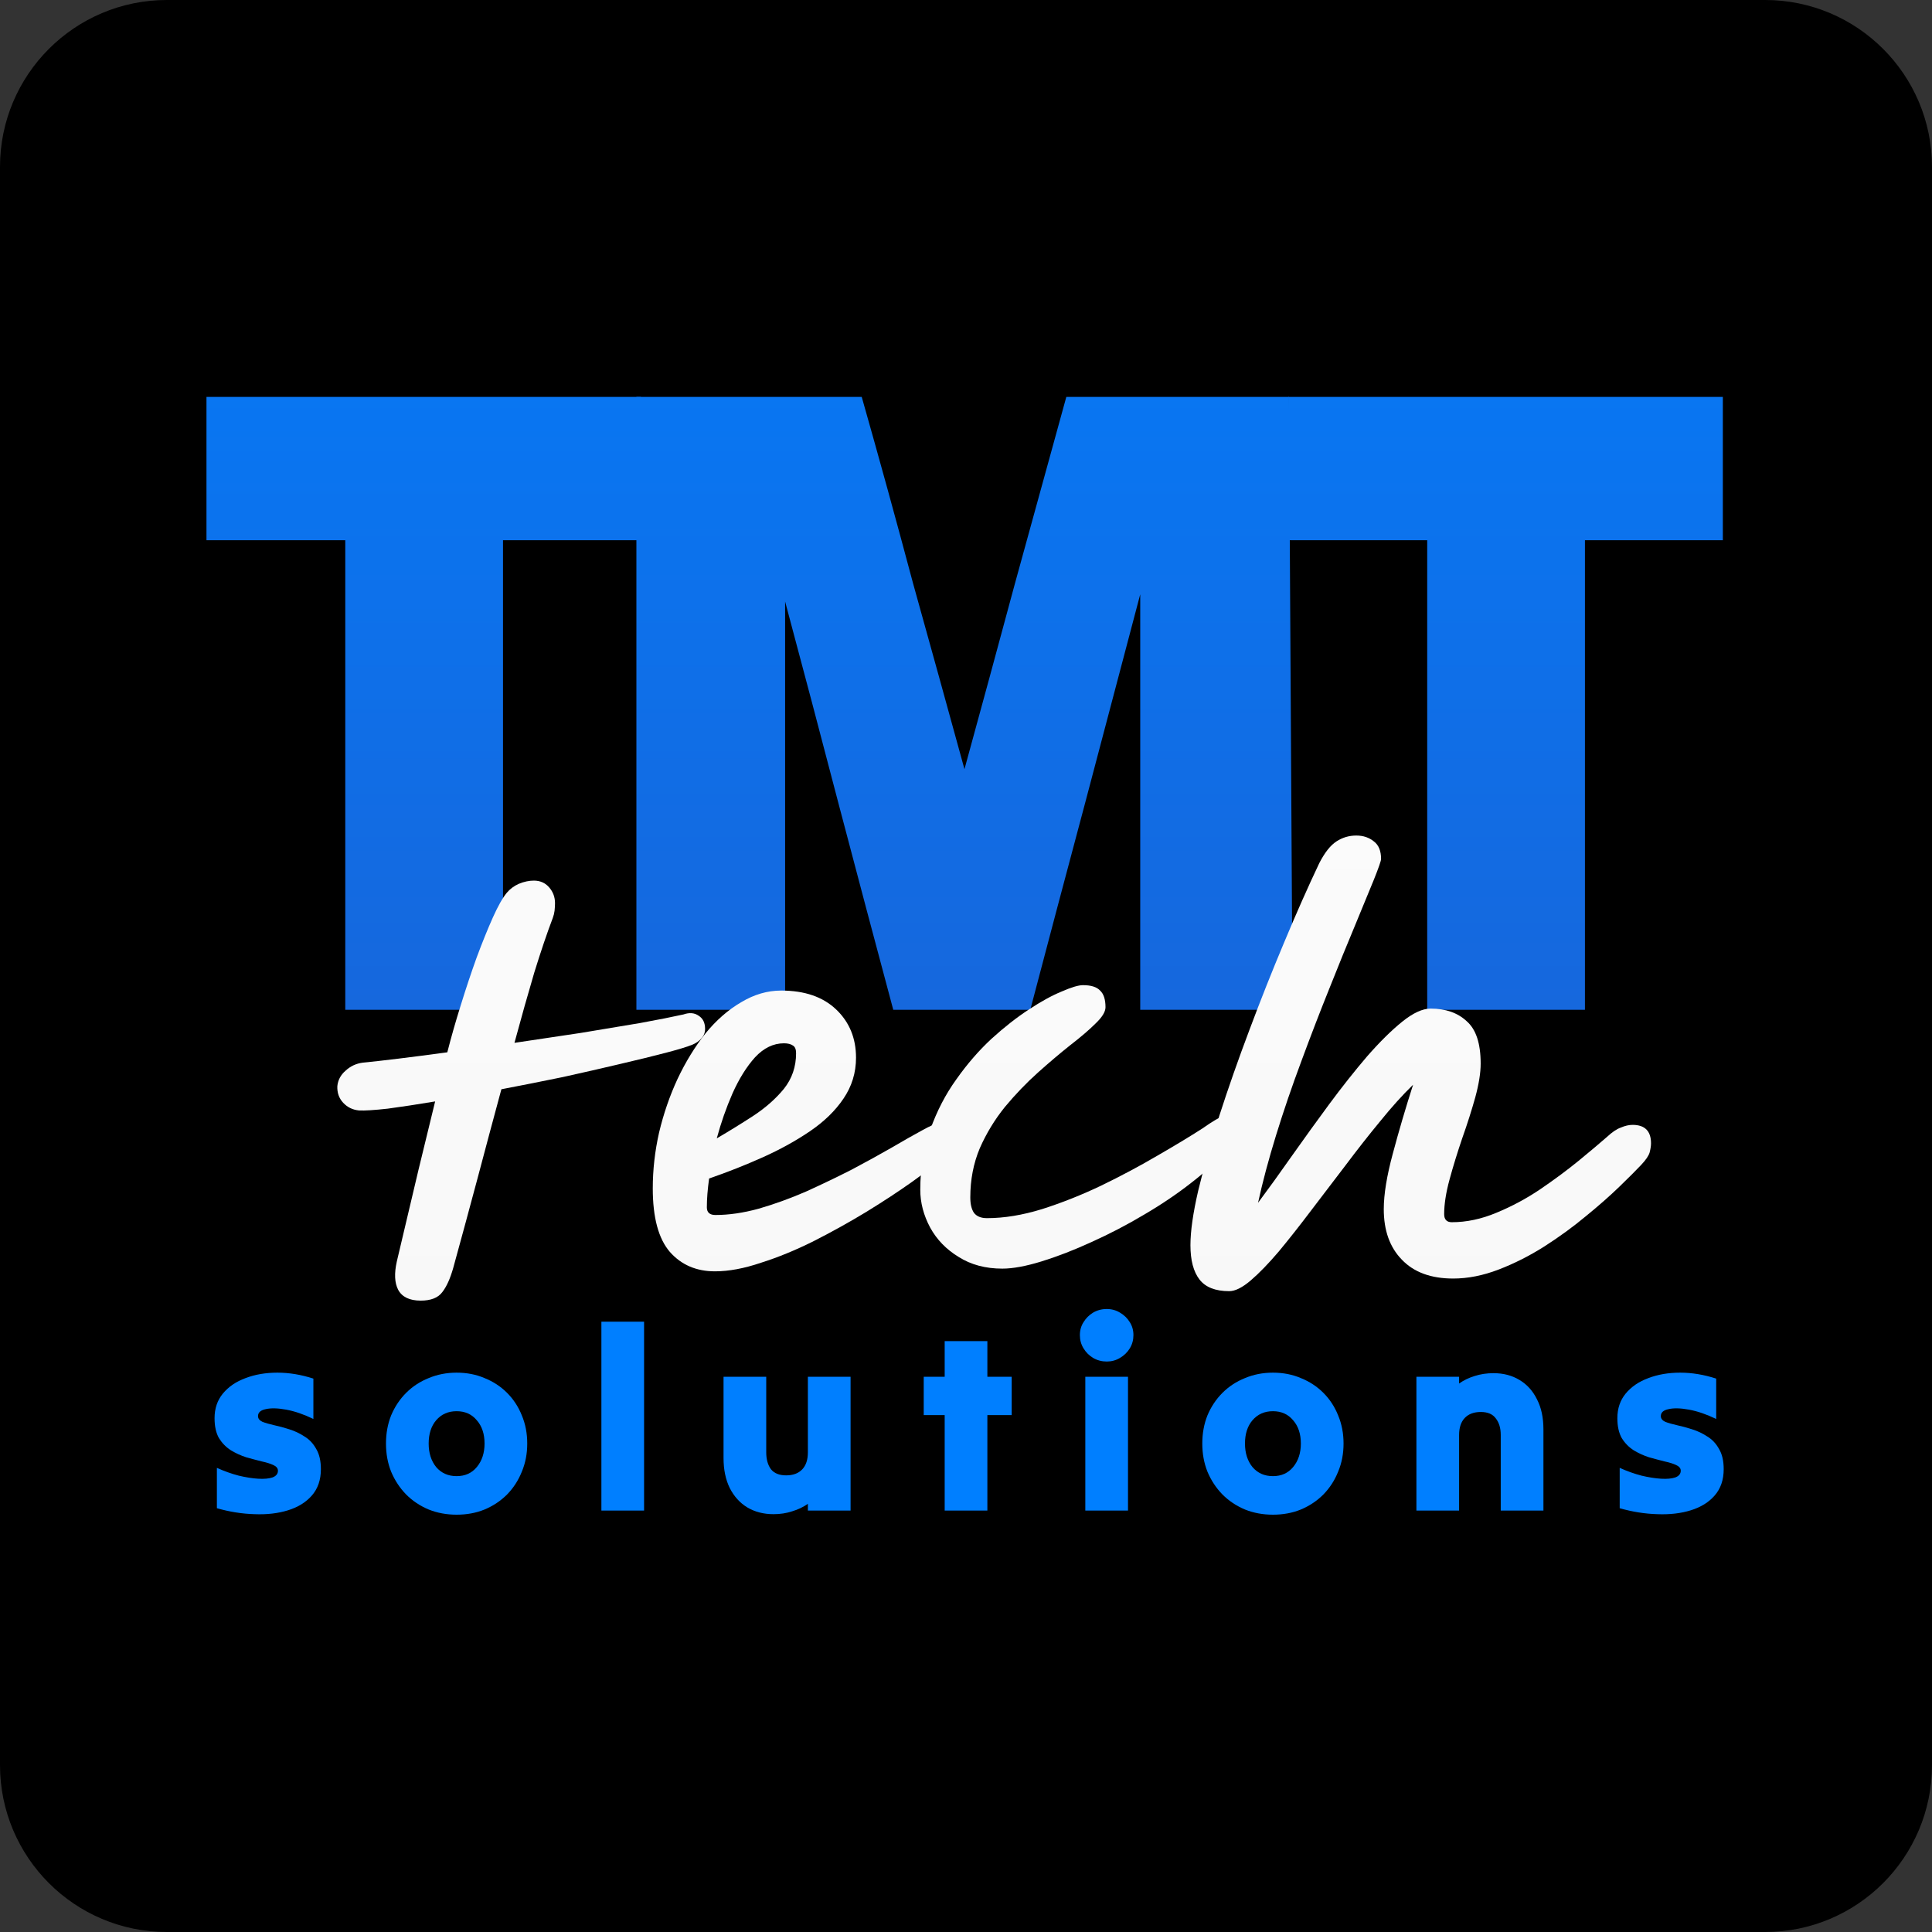
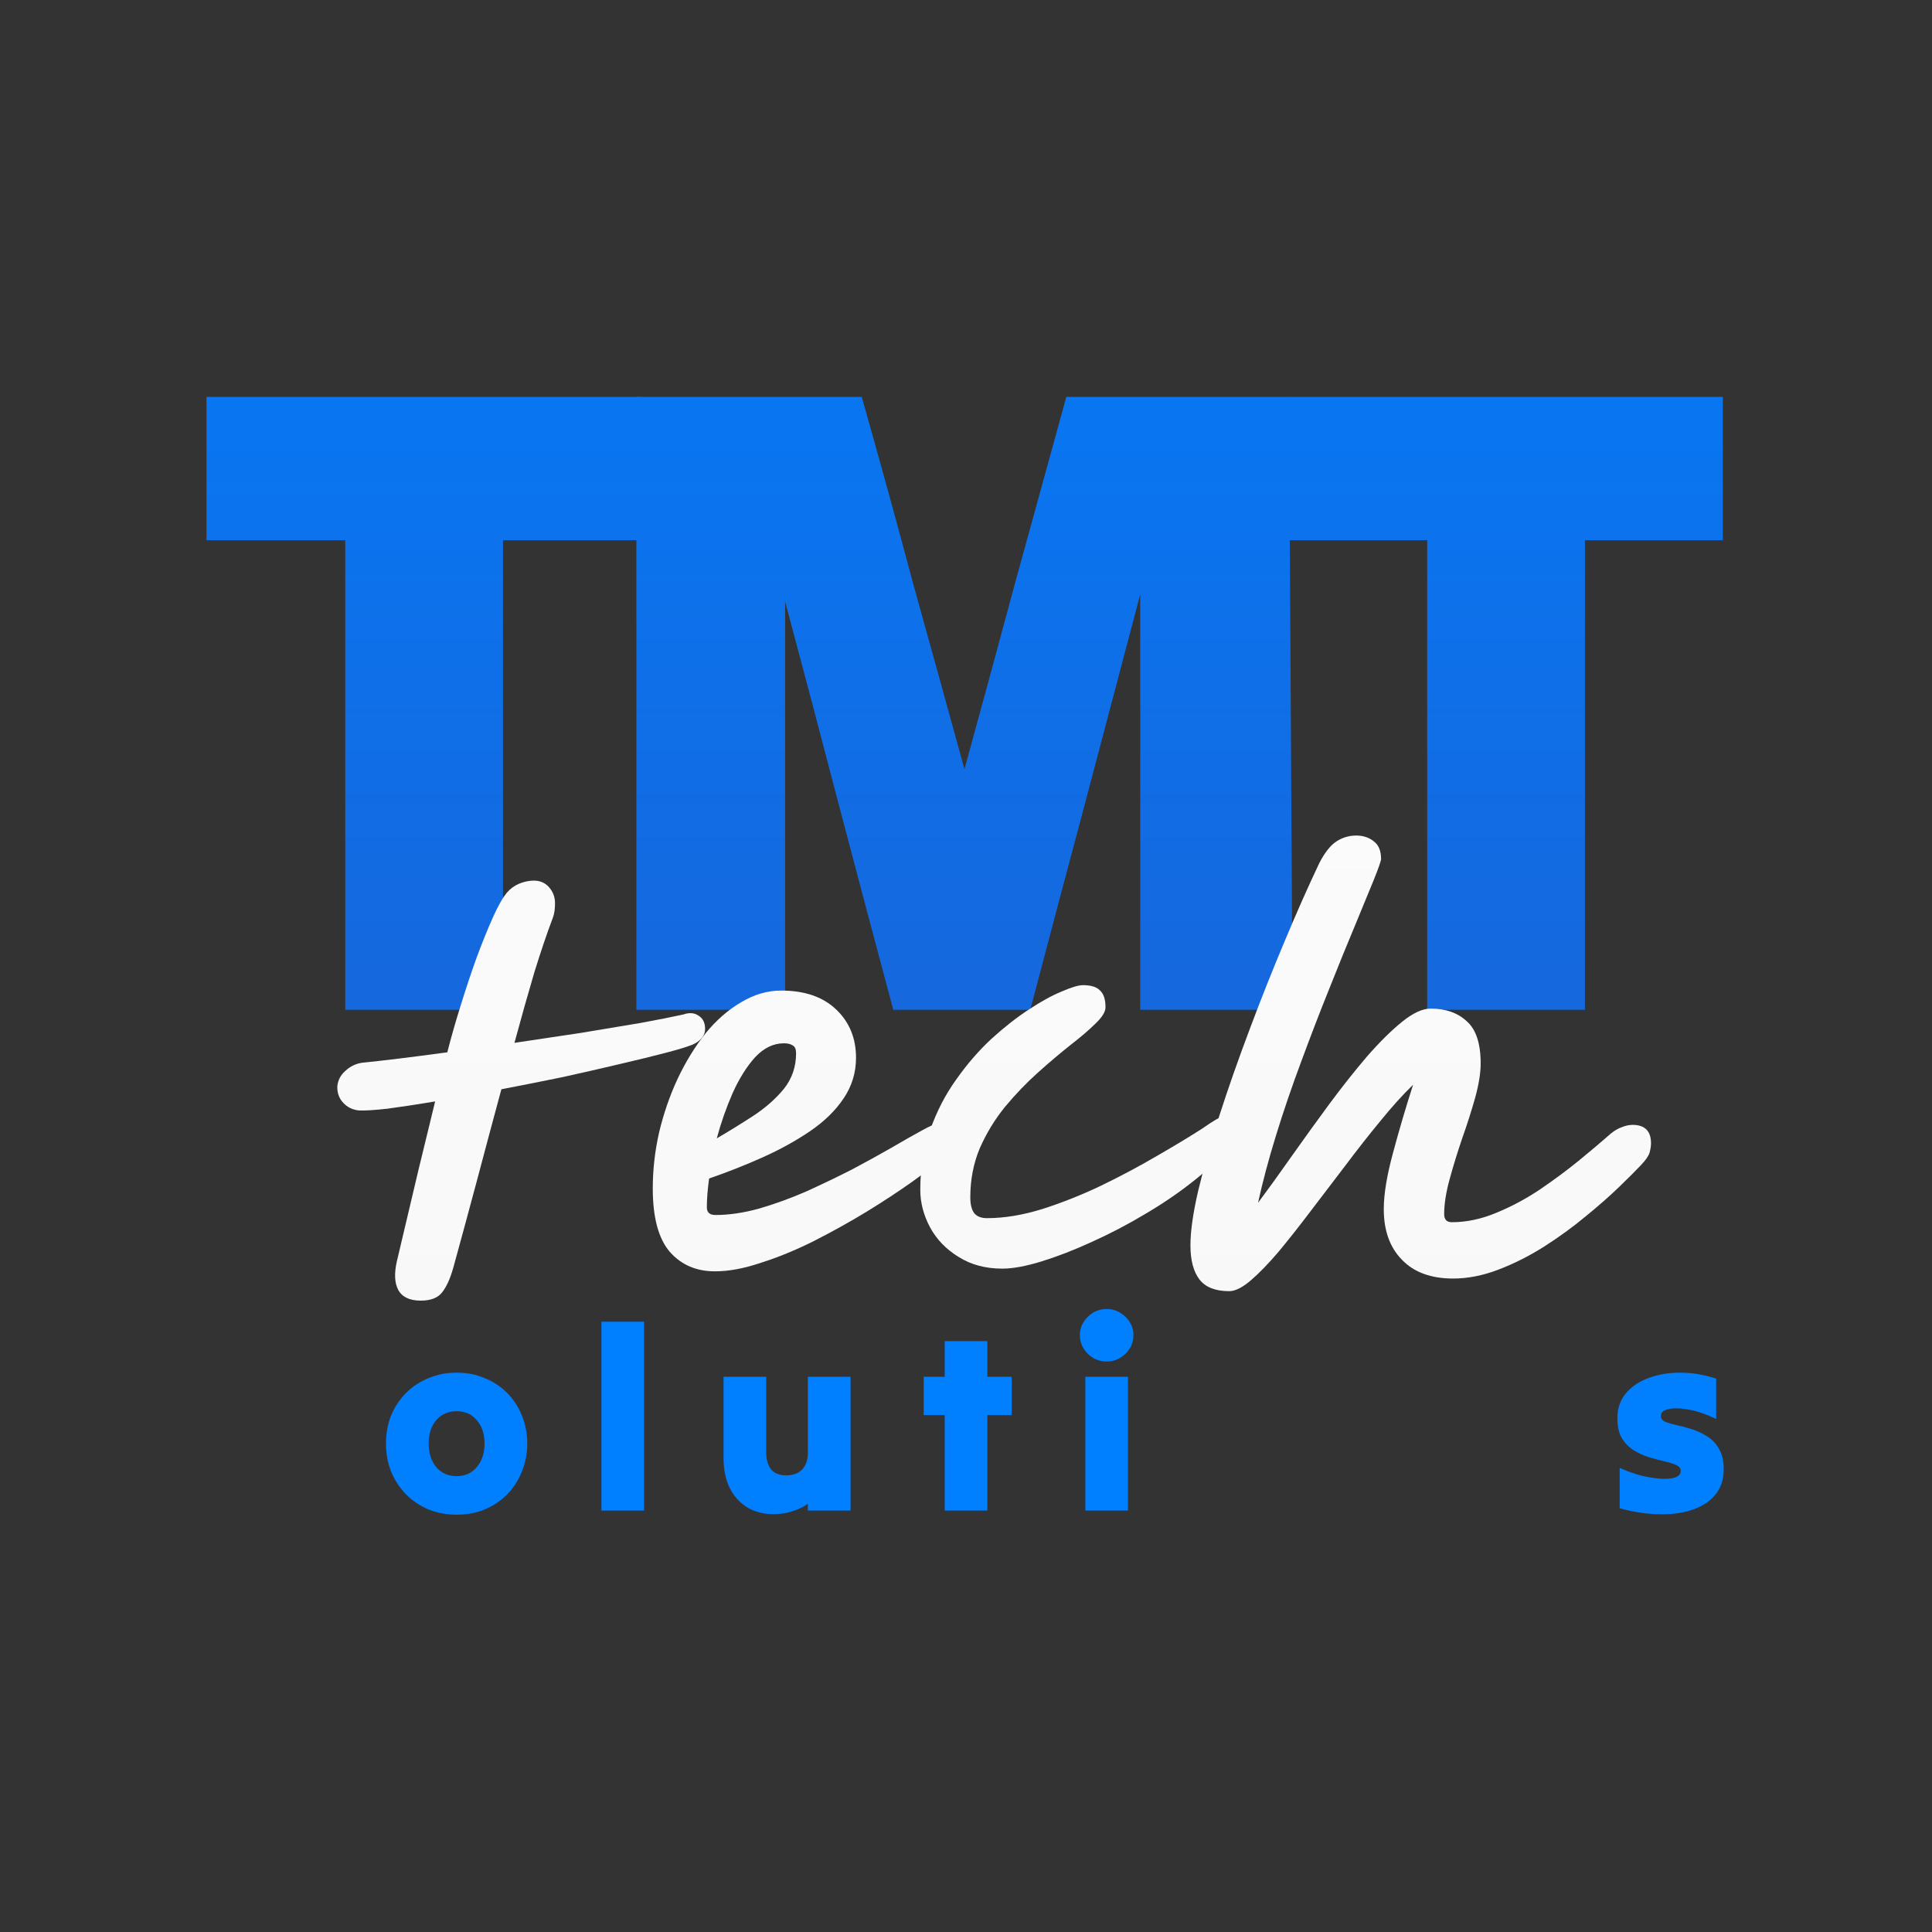
<svg xmlns="http://www.w3.org/2000/svg" width="463" height="463" viewBox="0 0 463 463" fill="none">
  <rect x="0" y="0" width="463" height="463" fill="#333333" stroke="none" />
-   <path d="M0 40C0 17.909 17.909 0 40 0H423C445.091 0 463 17.909 463 40V423C463 445.091 445.091 463 423 463H40C17.909 463 0 445.091 0 423V40Z" fill="black" />
  <path d="M82.744 242C82.744 223.424 82.744 204.704 82.744 185.84C82.744 166.832 82.744 148.04 82.744 129.464C77.272 129.464 71.728 129.464 66.112 129.464C60.496 129.464 54.952 129.464 49.48 129.464C49.48 123.848 49.48 118.16 49.48 112.4C49.48 106.496 49.48 100.736 49.48 95.12C66.616 95.12 83.968 95.12 101.536 95.12C119.104 95.12 136.456 95.12 153.592 95.12C153.592 100.736 153.592 106.496 153.592 112.4C153.592 118.16 153.592 123.848 153.592 129.464C148.264 129.464 142.792 129.464 137.176 129.464C131.56 129.464 126.016 129.464 120.544 129.464C120.544 148.04 120.544 166.832 120.544 185.84C120.544 204.704 120.544 223.424 120.544 242C114.352 242 108.088 242 101.752 242C95.416 242 89.08 242 82.744 242Z" fill="url(#paint0_linear_46_21)" />
  <path d="M152.51 242C152.51 217.808 152.51 193.328 152.51 168.56C152.51 143.792 152.51 119.312 152.51 95.12C161.438 95.12 170.438 95.12 179.51 95.12C188.582 95.12 197.582 95.12 206.51 95.12C210.686 109.808 214.79 124.712 218.822 139.832C222.998 154.808 227.102 169.64 231.134 184.328C235.166 169.64 239.198 154.808 243.23 139.832C247.406 124.712 251.51 109.808 255.542 95.12C264.47 95.12 273.398 95.12 282.326 95.12C291.254 95.12 300.11 95.12 308.894 95.12C309.038 119.312 309.182 143.792 309.326 168.56C309.47 193.328 309.614 217.808 309.758 242C303.71 242 297.59 242 291.398 242C285.35 242 279.302 242 273.254 242C273.254 225.584 273.254 209.024 273.254 192.32C273.254 175.472 273.254 158.84 273.254 142.424C268.934 158.84 264.542 175.472 260.078 192.32C255.614 209.024 251.222 225.584 246.902 242C241.574 242 236.102 242 230.486 242C225.014 242 219.542 242 214.07 242C209.75 225.872 205.43 209.6 201.11 193.184C196.79 176.624 192.47 160.28 188.15 144.152C188.15 160.28 188.15 176.624 188.15 193.184C188.15 209.6 188.15 225.872 188.15 242C182.39 242 176.486 242 170.438 242C164.39 242 158.414 242 152.51 242Z" fill="url(#paint1_linear_46_21)" />
  <path d="M342.028 242C342.028 223.424 342.028 204.704 342.028 185.84C342.028 166.832 342.028 148.04 342.028 129.464C336.556 129.464 331.012 129.464 325.396 129.464C319.78 129.464 314.236 129.464 308.764 129.464C308.764 123.848 308.764 118.16 308.764 112.4C308.764 106.496 308.764 100.736 308.764 95.12C325.9 95.12 343.252 95.12 360.82 95.12C378.388 95.12 395.74 95.12 412.876 95.12C412.876 100.736 412.876 106.496 412.876 112.4C412.876 118.16 412.876 123.848 412.876 129.464C407.548 129.464 402.076 129.464 396.46 129.464C390.844 129.464 385.3 129.464 379.828 129.464C379.828 148.04 379.828 166.832 379.828 185.84C379.828 204.704 379.828 223.424 379.828 242C373.636 242 367.372 242 361.036 242C354.7 242 348.364 242 342.028 242Z" fill="url(#paint2_linear_46_21)" />
  <path d="M168.972 246.568C168.972 247.432 168.684 248.188 168.108 248.836C167.532 249.484 166.812 249.988 165.948 250.348C164.724 250.852 162.6 251.5 159.576 252.292C156.552 253.084 152.88 253.984 148.56 254.992C144.312 256 139.74 257.044 134.844 258.124C129.948 259.132 125.052 260.104 120.156 261.04C118.284 267.952 116.376 275.08 114.432 282.424C112.488 289.696 110.544 296.86 108.6 303.916C107.88 306.436 107.016 308.344 106.008 309.64C105 311.008 103.272 311.692 100.824 311.692C98.16 311.692 96.36 310.828 95.424 309.1C94.56 307.444 94.452 305.176 95.1 302.296C96.972 294.448 98.7 287.14 100.284 280.372C101.94 273.604 103.272 268.132 104.28 263.956C99.96 264.676 96.18 265.252 92.94 265.684C89.7 266.044 87.396 266.188 86.028 266.116C84.516 265.972 83.256 265.36 82.248 264.28C81.24 263.2 80.772 261.868 80.844 260.284C80.988 258.844 81.636 257.62 82.788 256.612C83.94 255.532 85.308 254.884 86.892 254.668C89.124 254.452 92.004 254.128 95.532 253.696C99.06 253.264 102.948 252.76 107.196 252.184C108.132 248.512 109.212 244.732 110.436 240.844C111.66 236.884 112.92 233.104 114.216 229.504C115.584 225.832 116.88 222.628 118.104 219.892C119.328 217.156 120.444 215.176 121.452 213.952C122.244 213.016 123.216 212.296 124.368 211.792C125.592 211.288 126.78 211.036 127.932 211.036C129.444 211.036 130.668 211.576 131.604 212.656C132.54 213.736 133.008 214.996 133.008 216.436C133.008 217.012 132.972 217.624 132.9 218.272C132.828 218.848 132.684 219.424 132.468 220C131.1 223.6 129.624 227.956 128.04 233.068C126.528 238.18 124.944 243.796 123.288 249.916C128.688 249.124 133.98 248.332 139.164 247.54C144.42 246.676 149.172 245.884 153.42 245.164C157.74 244.372 161.196 243.688 163.788 243.112C165.228 242.608 166.452 242.716 167.46 243.436C168.468 244.084 168.972 245.128 168.972 246.568Z" fill="url(#paint3_linear_46_21)" />
  <path d="M171.34 304.672C166.876 304.672 163.276 303.124 160.54 300.028C157.804 296.86 156.436 291.784 156.436 284.8C156.436 280.336 156.94 275.872 157.948 271.408C159.028 266.872 160.504 262.588 162.376 258.556C164.32 254.452 166.552 250.816 169.072 247.648C171.664 244.48 174.508 241.996 177.604 240.196C180.7 238.324 183.904 237.388 187.216 237.388C192.832 237.388 197.224 238.9 200.392 241.924C203.56 244.948 205.144 248.8 205.144 253.48C205.144 257.08 204.136 260.356 202.12 263.308C200.176 266.188 197.512 268.78 194.128 271.084C190.744 273.388 186.964 275.476 182.788 277.348C178.612 279.22 174.328 280.912 169.936 282.424C169.576 285.016 169.396 287.32 169.396 289.336C169.396 290.56 170.08 291.172 171.448 291.172C174.688 291.172 178.144 290.668 181.816 289.66C185.56 288.58 189.34 287.212 193.156 285.556C196.972 283.828 200.644 282.064 204.172 280.264C207.7 278.392 210.904 276.628 213.784 274.972C216.736 273.244 219.148 271.876 221.02 270.868C222.964 269.788 224.224 269.248 224.8 269.248C226.384 269.248 227.536 269.716 228.256 270.652C228.976 271.588 229.336 272.596 229.336 273.676C229.336 274.18 228.364 275.296 226.42 277.024C224.548 278.752 221.956 280.804 218.644 283.18C215.404 285.484 211.732 287.896 207.628 290.416C203.596 292.864 199.384 295.204 194.992 297.436C190.672 299.596 186.46 301.324 182.356 302.62C178.324 303.988 174.652 304.672 171.34 304.672ZM171.772 272.812C174.724 271.084 177.64 269.284 180.52 267.412C183.472 265.468 185.92 263.308 187.864 260.932C189.808 258.484 190.78 255.64 190.78 252.4C190.78 251.464 190.528 250.852 190.024 250.564C189.52 250.204 188.8 250.024 187.864 250.024C185.344 250.024 183.04 251.14 180.952 253.372C178.936 255.604 177.136 258.484 175.552 262.012C174.04 265.468 172.78 269.068 171.772 272.812Z" fill="url(#paint4_linear_46_21)" />
  <path d="M240.199 304.024C236.167 304.024 232.675 303.088 229.723 301.216C226.771 299.416 224.503 297.076 222.919 294.196C221.335 291.244 220.543 288.22 220.543 285.124C220.543 279.94 221.335 275.152 222.919 270.76C224.503 266.296 226.591 262.264 229.183 258.664C231.775 254.992 234.583 251.752 237.607 248.944C240.703 246.136 243.691 243.796 246.571 241.924C249.523 239.98 252.151 238.54 254.455 237.604C256.759 236.596 258.451 236.092 259.531 236.092C261.475 236.092 262.843 236.524 263.635 237.388C264.499 238.18 264.931 239.512 264.931 241.384C264.931 242.464 264.139 243.76 262.555 245.272C261.043 246.784 259.027 248.512 256.507 250.456C254.059 252.4 251.467 254.596 248.731 257.044C245.995 259.492 243.367 262.228 240.847 265.252C238.399 268.276 236.383 271.588 234.799 275.188C233.287 278.788 232.531 282.712 232.531 286.96C232.531 288.544 232.819 289.768 233.395 290.632C234.043 291.496 235.087 291.928 236.527 291.928C240.631 291.928 245.023 291.208 249.703 289.768C254.455 288.256 259.171 286.384 263.851 284.152C268.603 281.848 273.067 279.472 277.243 277.024C281.491 274.576 285.127 272.38 288.151 270.436C289.375 269.572 290.419 268.888 291.283 268.384C292.147 267.88 292.759 267.628 293.119 267.628C295.279 267.628 296.359 268.744 296.359 270.976C296.359 272.128 295.495 273.676 293.767 275.62C291.751 278.14 289.015 280.732 285.559 283.396C282.175 286.06 278.395 288.616 274.219 291.064C270.115 293.512 265.903 295.708 261.583 297.652C257.335 299.596 253.339 301.144 249.595 302.296C245.851 303.448 242.719 304.024 240.199 304.024Z" fill="url(#paint5_linear_46_21)" />
  <path d="M294.575 309.424C291.263 309.424 288.887 308.488 287.447 306.616C286.007 304.744 285.287 302.008 285.287 298.408C285.287 295.096 285.899 290.776 287.123 285.448C288.419 280.048 290.111 274.036 292.199 267.412C294.359 260.716 296.771 253.84 299.435 246.784C302.099 239.656 304.871 232.672 307.751 225.832C310.631 218.92 313.439 212.584 316.175 206.824C317.471 204.304 318.839 202.576 320.279 201.64C321.719 200.704 323.303 200.236 325.031 200.236C326.687 200.236 328.091 200.704 329.243 201.64C330.395 202.504 330.971 203.908 330.971 205.852C330.971 206.284 330.395 207.94 329.243 210.82C328.091 213.628 326.579 217.3 324.707 221.836C322.835 226.3 320.783 231.34 318.551 236.956C316.319 242.5 314.087 248.296 311.855 254.344C309.623 260.32 307.607 266.224 305.807 272.056C304.007 277.888 302.567 283.288 301.487 288.256C304.007 284.872 306.707 281.128 309.587 277.024C312.539 272.848 315.527 268.708 318.551 264.604C321.647 260.428 324.671 256.612 327.623 253.156C330.647 249.7 333.455 246.928 336.047 244.84C338.639 242.752 340.907 241.708 342.851 241.708C346.451 241.708 349.331 242.716 351.491 244.732C353.723 246.676 354.839 250.06 354.839 254.884C354.839 257.116 354.407 259.816 353.543 262.984C352.679 266.08 351.635 269.356 350.411 272.812C349.259 276.196 348.251 279.472 347.387 282.64C346.523 285.808 346.091 288.58 346.091 290.956C346.091 292.252 346.703 292.9 347.927 292.9C351.455 292.9 355.019 292.144 358.619 290.632C362.291 289.12 365.783 287.248 369.095 285.016C372.479 282.712 375.539 280.444 378.275 278.212C381.083 275.908 383.351 274 385.079 272.488C386.303 271.336 387.419 270.58 388.427 270.22C389.435 269.788 390.371 269.572 391.235 269.572C394.187 269.572 395.663 271.048 395.663 274C395.663 274.576 395.555 275.296 395.339 276.16C395.123 276.952 394.439 277.96 393.287 279.184C392.135 280.408 390.407 282.136 388.103 284.368C385.799 286.6 383.099 288.976 380.003 291.496C376.979 294.016 373.667 296.428 370.067 298.732C366.539 300.964 362.903 302.8 359.159 304.24C355.415 305.68 351.779 306.4 348.251 306.4C342.923 306.4 338.819 304.888 335.939 301.864C333.059 298.912 331.619 294.88 331.619 289.768C331.619 286.24 332.339 281.812 333.779 276.484C335.219 271.084 336.839 265.576 338.639 259.96C336.119 262.408 333.491 265.324 330.755 268.708C328.019 272.02 325.247 275.548 322.439 279.292C319.631 282.964 316.859 286.6 314.123 290.2C311.459 293.728 308.903 296.968 306.455 299.92C304.007 302.8 301.775 305.104 299.759 306.832C297.743 308.56 296.015 309.424 294.575 309.424Z" fill="url(#paint6_linear_46_21)" />
-   <path d="M76.9 352.08C76.9 354.643 76.177 356.751 74.73 358.404C73.325 360.016 71.423 361.194 69.026 361.938C66.629 362.682 63.942 362.992 60.966 362.868C58.031 362.785 55.035 362.31 51.976 361.442C51.976 359.871 51.976 358.259 51.976 356.606C51.976 354.953 51.976 353.341 51.976 351.77C53.712 352.555 55.448 353.175 57.184 353.63C58.92 354.043 60.491 354.291 61.896 354.374C63.301 354.457 64.438 354.353 65.306 354.064C66.174 353.733 66.608 353.196 66.608 352.452C66.608 351.873 66.236 351.419 65.492 351.088C64.789 350.757 63.859 350.468 62.702 350.22C61.545 349.931 60.305 349.6 58.982 349.228C57.701 348.815 56.481 348.257 55.324 347.554C54.167 346.81 53.216 345.839 52.472 344.64C51.769 343.4 51.418 341.809 51.418 339.866C51.418 337.551 52.079 335.588 53.402 333.976C54.766 332.323 56.585 331.083 58.858 330.256C61.131 329.388 63.673 328.954 66.484 328.954C69.295 328.954 72.167 329.429 75.102 330.38C75.102 331.951 75.102 333.563 75.102 335.216C75.102 336.869 75.102 338.481 75.102 340.052C72.787 338.936 70.617 338.192 68.592 337.82C66.567 337.448 64.934 337.407 63.694 337.696C62.454 337.944 61.834 338.502 61.834 339.37C61.834 339.949 62.185 340.403 62.888 340.734C63.632 341.023 64.562 341.292 65.678 341.54C66.835 341.788 68.055 342.119 69.336 342.532C70.659 342.945 71.878 343.524 72.994 344.268C74.151 344.971 75.081 345.963 75.784 347.244C76.528 348.484 76.9 350.096 76.9 352.08Z" fill="#007FFF" />
  <path d="M109.426 362.992C107.028 362.992 104.796 362.579 102.73 361.752C100.663 360.884 98.865 359.685 97.336 358.156C95.806 356.585 94.608 354.767 93.74 352.7C92.913 350.633 92.5 348.381 92.5 345.942C92.5 343.503 92.913 341.251 93.74 339.184C94.608 337.117 95.806 335.319 97.336 333.79C98.865 332.261 100.663 331.083 102.73 330.256C104.796 329.388 107.028 328.954 109.426 328.954C111.864 328.954 114.096 329.388 116.122 330.256C118.188 331.083 119.986 332.261 121.516 333.79C123.045 335.319 124.223 337.117 125.05 339.184C125.918 341.251 126.352 343.503 126.352 345.942C126.352 348.381 125.918 350.633 125.05 352.7C124.223 354.767 123.045 356.585 121.516 358.156C119.986 359.685 118.188 360.884 116.122 361.752C114.096 362.579 111.864 362.992 109.426 362.992ZM109.426 353.754C111.451 353.754 113.063 353.031 114.262 351.584C115.502 350.096 116.122 348.215 116.122 345.942C116.122 343.627 115.502 341.767 114.262 340.362C113.063 338.915 111.451 338.192 109.426 338.192C107.4 338.192 105.768 338.915 104.528 340.362C103.329 341.767 102.73 343.627 102.73 345.942C102.73 348.215 103.329 350.096 104.528 351.584C105.768 353.031 107.4 353.754 109.426 353.754Z" fill="#007FFF" />
  <path d="M144.122 362C144.122 354.519 144.122 346.975 144.122 339.37C144.122 331.765 144.122 324.221 144.122 316.74C145.816 316.74 147.532 316.74 149.268 316.74C151.004 316.74 152.698 316.74 154.352 316.74C154.352 324.221 154.352 331.765 154.352 339.37C154.352 346.975 154.352 354.519 154.352 362C152.698 362 151.004 362 149.268 362C147.532 362 145.816 362 144.122 362Z" fill="#007FFF" />
  <path d="M203.837 329.946C203.837 335.237 203.837 340.589 203.837 346.004C203.837 351.377 203.837 356.709 203.837 362C202.184 362 200.489 362 198.753 362C197.017 362 195.302 362 193.607 362C193.607 361.711 193.607 361.442 193.607 361.194C193.607 360.946 193.607 360.677 193.607 360.388C192.491 361.173 191.231 361.773 189.825 362.186C188.461 362.641 186.973 362.868 185.361 362.868C183.005 362.868 180.918 362.331 179.099 361.256C177.322 360.181 175.917 358.631 174.883 356.606C173.891 354.581 173.395 352.183 173.395 349.414C173.395 346.19 173.395 342.945 173.395 339.68C173.395 336.415 173.395 333.17 173.395 329.946C175.09 329.946 176.805 329.946 178.541 329.946C180.277 329.946 181.972 329.946 183.625 329.946C183.625 332.922 183.625 335.939 183.625 338.998C183.625 342.057 183.625 345.074 183.625 348.05C183.625 349.703 183.997 351.047 184.741 352.08C185.527 353.072 186.746 353.568 188.399 353.568C190.053 353.568 191.334 353.093 192.243 352.142C193.153 351.191 193.607 349.827 193.607 348.05C193.607 345.074 193.607 342.057 193.607 338.998C193.607 335.939 193.607 332.922 193.607 329.946C195.302 329.946 197.017 329.946 198.753 329.946C200.489 329.946 202.184 329.946 203.837 329.946Z" fill="#007FFF" />
  <path d="M226.391 362C226.391 358.197 226.391 354.374 226.391 350.53C226.391 346.686 226.391 342.883 226.391 339.122C225.565 339.122 224.717 339.122 223.849 339.122C223.023 339.122 222.196 339.122 221.369 339.122C221.369 337.593 221.369 336.063 221.369 334.534C221.369 333.005 221.369 331.475 221.369 329.946C222.196 329.946 223.023 329.946 223.849 329.946C224.717 329.946 225.565 329.946 226.391 329.946C226.391 328.499 226.391 327.073 226.391 325.668C226.391 324.221 226.391 322.795 226.391 321.39C228.086 321.39 229.801 321.39 231.537 321.39C233.273 321.39 234.968 321.39 236.621 321.39C236.621 322.795 236.621 324.221 236.621 325.668C236.621 327.073 236.621 328.499 236.621 329.946C237.572 329.946 238.543 329.946 239.535 329.946C240.527 329.946 241.499 329.946 242.449 329.946C242.449 331.475 242.449 333.005 242.449 334.534C242.449 336.063 242.449 337.593 242.449 339.122C241.499 339.122 240.527 339.122 239.535 339.122C238.543 339.122 237.572 339.122 236.621 339.122C236.621 342.883 236.621 346.686 236.621 350.53C236.621 354.374 236.621 358.197 236.621 362C234.968 362 233.273 362 231.537 362C229.801 362 228.086 362 226.391 362Z" fill="#007FFF" />
  <path d="M265.239 326.288C264.04 326.288 262.945 325.999 261.953 325.42C261.002 324.841 260.238 324.077 259.659 323.126C259.08 322.175 258.791 321.121 258.791 319.964C258.791 318.807 259.08 317.773 259.659 316.864C260.238 315.913 261.002 315.149 261.953 314.57C262.945 313.991 264.04 313.702 265.239 313.702C266.396 313.702 267.45 313.991 268.401 314.57C269.393 315.149 270.178 315.913 270.757 316.864C271.336 317.773 271.625 318.807 271.625 319.964C271.625 321.121 271.336 322.175 270.757 323.126C270.178 324.077 269.393 324.841 268.401 325.42C267.45 325.999 266.396 326.288 265.239 326.288ZM260.093 362C260.093 356.709 260.093 351.377 260.093 346.004C260.093 340.589 260.093 335.237 260.093 329.946C261.788 329.946 263.503 329.946 265.239 329.946C266.975 329.946 268.67 329.946 270.323 329.946C270.323 335.237 270.323 340.589 270.323 346.004C270.323 351.377 270.323 356.709 270.323 362C268.67 362 266.975 362 265.239 362C263.503 362 261.788 362 260.093 362Z" fill="#007FFF" />
-   <path d="M305.053 362.992C302.655 362.992 300.423 362.579 298.357 361.752C296.29 360.884 294.492 359.685 292.963 358.156C291.433 356.585 290.235 354.767 289.367 352.7C288.54 350.633 288.127 348.381 288.127 345.942C288.127 343.503 288.54 341.251 289.367 339.184C290.235 337.117 291.433 335.319 292.963 333.79C294.492 332.261 296.29 331.083 298.357 330.256C300.423 329.388 302.655 328.954 305.053 328.954C307.491 328.954 309.723 329.388 311.749 330.256C313.815 331.083 315.613 332.261 317.143 333.79C318.672 335.319 319.85 337.117 320.677 339.184C321.545 341.251 321.979 343.503 321.979 345.942C321.979 348.381 321.545 350.633 320.677 352.7C319.85 354.767 318.672 356.585 317.143 358.156C315.613 359.685 313.815 360.884 311.749 361.752C309.723 362.579 307.491 362.992 305.053 362.992ZM305.053 353.754C307.078 353.754 308.69 353.031 309.889 351.584C311.129 350.096 311.749 348.215 311.749 345.942C311.749 343.627 311.129 341.767 309.889 340.362C308.69 338.915 307.078 338.192 305.053 338.192C303.027 338.192 301.395 338.915 300.155 340.362C298.956 341.767 298.357 343.627 298.357 345.942C298.357 348.215 298.956 350.096 300.155 351.584C301.395 353.031 303.027 353.754 305.053 353.754Z" fill="#007FFF" />
-   <path d="M339.439 362C339.439 356.709 339.439 351.377 339.439 346.004C339.439 340.589 339.439 335.237 339.439 329.946C341.133 329.946 342.849 329.946 344.585 329.946C346.321 329.946 348.015 329.946 349.669 329.946C349.669 330.235 349.669 330.504 349.669 330.752C349.669 331 349.669 331.269 349.669 331.558C350.785 330.773 352.024 330.173 353.388 329.76C354.794 329.305 356.302 329.078 357.914 329.078C360.27 329.078 362.337 329.615 364.115 330.69C365.933 331.765 367.339 333.315 368.331 335.34C369.364 337.324 369.88 339.721 369.88 342.532C369.88 345.756 369.88 349.001 369.88 352.266C369.88 355.531 369.88 358.776 369.88 362C368.227 362 366.533 362 364.797 362C363.061 362 361.345 362 359.651 362C359.651 359.024 359.651 356.007 359.651 352.948C359.651 349.889 359.651 346.872 359.651 343.896C359.651 342.243 359.258 340.92 358.473 339.928C357.729 338.895 356.53 338.378 354.876 338.378C353.223 338.378 351.942 338.853 351.033 339.804C350.123 340.755 349.669 342.119 349.669 343.896C349.669 346.872 349.669 349.889 349.669 352.948C349.669 356.007 349.669 359.024 349.669 362C348.015 362 346.321 362 344.585 362C342.849 362 341.133 362 339.439 362Z" fill="#007FFF" />
  <path d="M413.08 352.08C413.08 354.643 412.357 356.751 410.91 358.404C409.505 360.016 407.604 361.194 405.206 361.938C402.809 362.682 400.122 362.992 397.146 362.868C394.212 362.785 391.215 362.31 388.156 361.442C388.156 359.871 388.156 358.259 388.156 356.606C388.156 354.953 388.156 353.341 388.156 351.77C389.892 352.555 391.628 353.175 393.364 353.63C395.1 354.043 396.671 354.291 398.076 354.374C399.482 354.457 400.618 354.353 401.486 354.064C402.354 353.733 402.788 353.196 402.788 352.452C402.788 351.873 402.416 351.419 401.672 351.088C400.97 350.757 400.04 350.468 398.882 350.22C397.725 349.931 396.485 349.6 395.162 349.228C393.881 348.815 392.662 348.257 391.504 347.554C390.347 346.81 389.396 345.839 388.652 344.64C387.95 343.4 387.598 341.809 387.598 339.866C387.598 337.551 388.26 335.588 389.582 333.976C390.946 332.323 392.765 331.083 395.038 330.256C397.312 329.388 399.854 328.954 402.664 328.954C405.475 328.954 408.348 329.429 411.282 330.38C411.282 331.951 411.282 333.563 411.282 335.216C411.282 336.869 411.282 338.481 411.282 340.052C408.968 338.936 406.798 338.192 404.772 337.82C402.747 337.448 401.114 337.407 399.874 337.696C398.634 337.944 398.014 338.502 398.014 339.37C398.014 339.949 398.366 340.403 399.068 340.734C399.812 341.023 400.742 341.292 401.858 341.54C403.016 341.788 404.235 342.119 405.516 342.532C406.839 342.945 408.058 343.524 409.174 344.268C410.332 344.971 411.262 345.963 411.964 347.244C412.708 348.484 413.08 350.096 413.08 352.08Z" fill="#007FFF" />
  <defs>
    <linearGradient id="paint0_linear_46_21" x1="231.5" y1="0" x2="231.5" y2="463" gradientUnits="userSpaceOnUse">
      <stop stop-color="#007FFF" />
      <stop offset="1" stop-color="#2A52BE" />
    </linearGradient>
    <linearGradient id="paint1_linear_46_21" x1="231.5" y1="0" x2="231.5" y2="463" gradientUnits="userSpaceOnUse">
      <stop stop-color="#007FFF" />
      <stop offset="1" stop-color="#2A52BE" />
    </linearGradient>
    <linearGradient id="paint2_linear_46_21" x1="231.5" y1="0" x2="231.5" y2="463" gradientUnits="userSpaceOnUse">
      <stop stop-color="#007FFF" />
      <stop offset="1" stop-color="#2A52BE" />
    </linearGradient>
    <linearGradient id="paint3_linear_46_21" x1="231.5" y1="0" x2="231.5" y2="463" gradientUnits="userSpaceOnUse">
      <stop stop-color="white" />
      <stop offset="1" stop-color="#F5F5F5" />
    </linearGradient>
    <linearGradient id="paint4_linear_46_21" x1="231.5" y1="0" x2="231.5" y2="463" gradientUnits="userSpaceOnUse">
      <stop stop-color="white" />
      <stop offset="1" stop-color="#F5F5F5" />
    </linearGradient>
    <linearGradient id="paint5_linear_46_21" x1="231.5" y1="0" x2="231.5" y2="463" gradientUnits="userSpaceOnUse">
      <stop stop-color="white" />
      <stop offset="1" stop-color="#F5F5F5" />
    </linearGradient>
    <linearGradient id="paint6_linear_46_21" x1="231.5" y1="0" x2="231.5" y2="463" gradientUnits="userSpaceOnUse">
      <stop stop-color="white" />
      <stop offset="1" stop-color="#F5F5F5" />
    </linearGradient>
  </defs>
</svg>